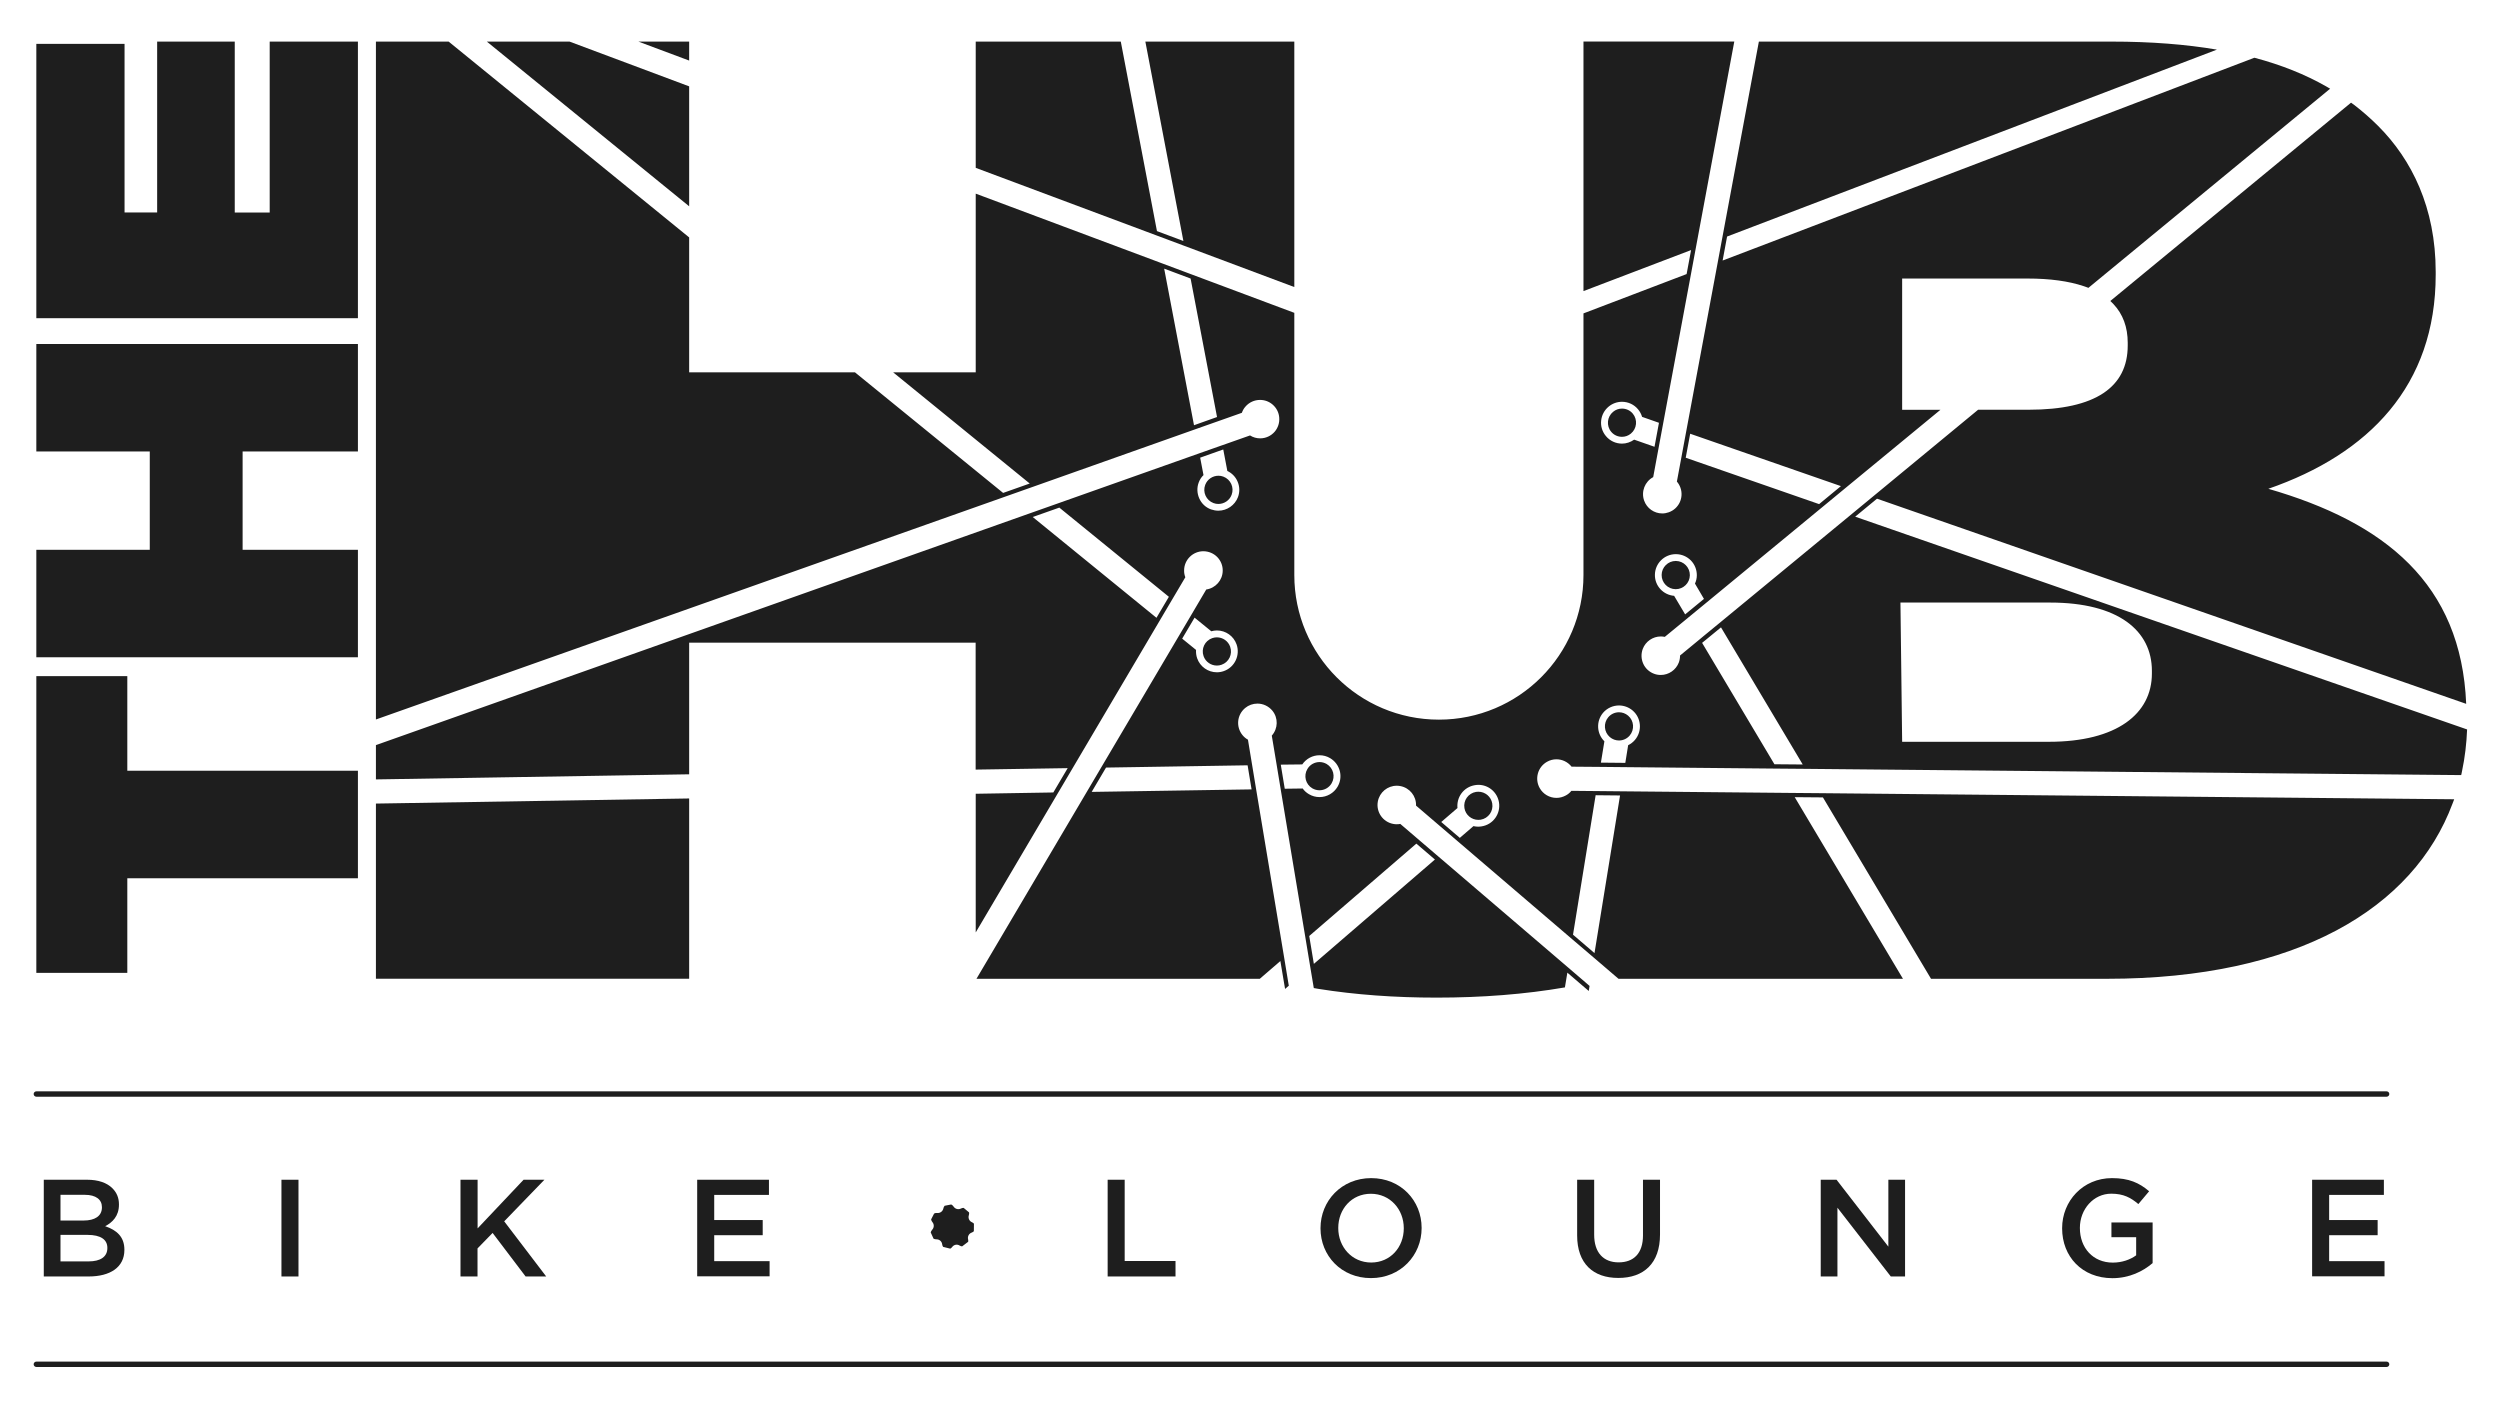
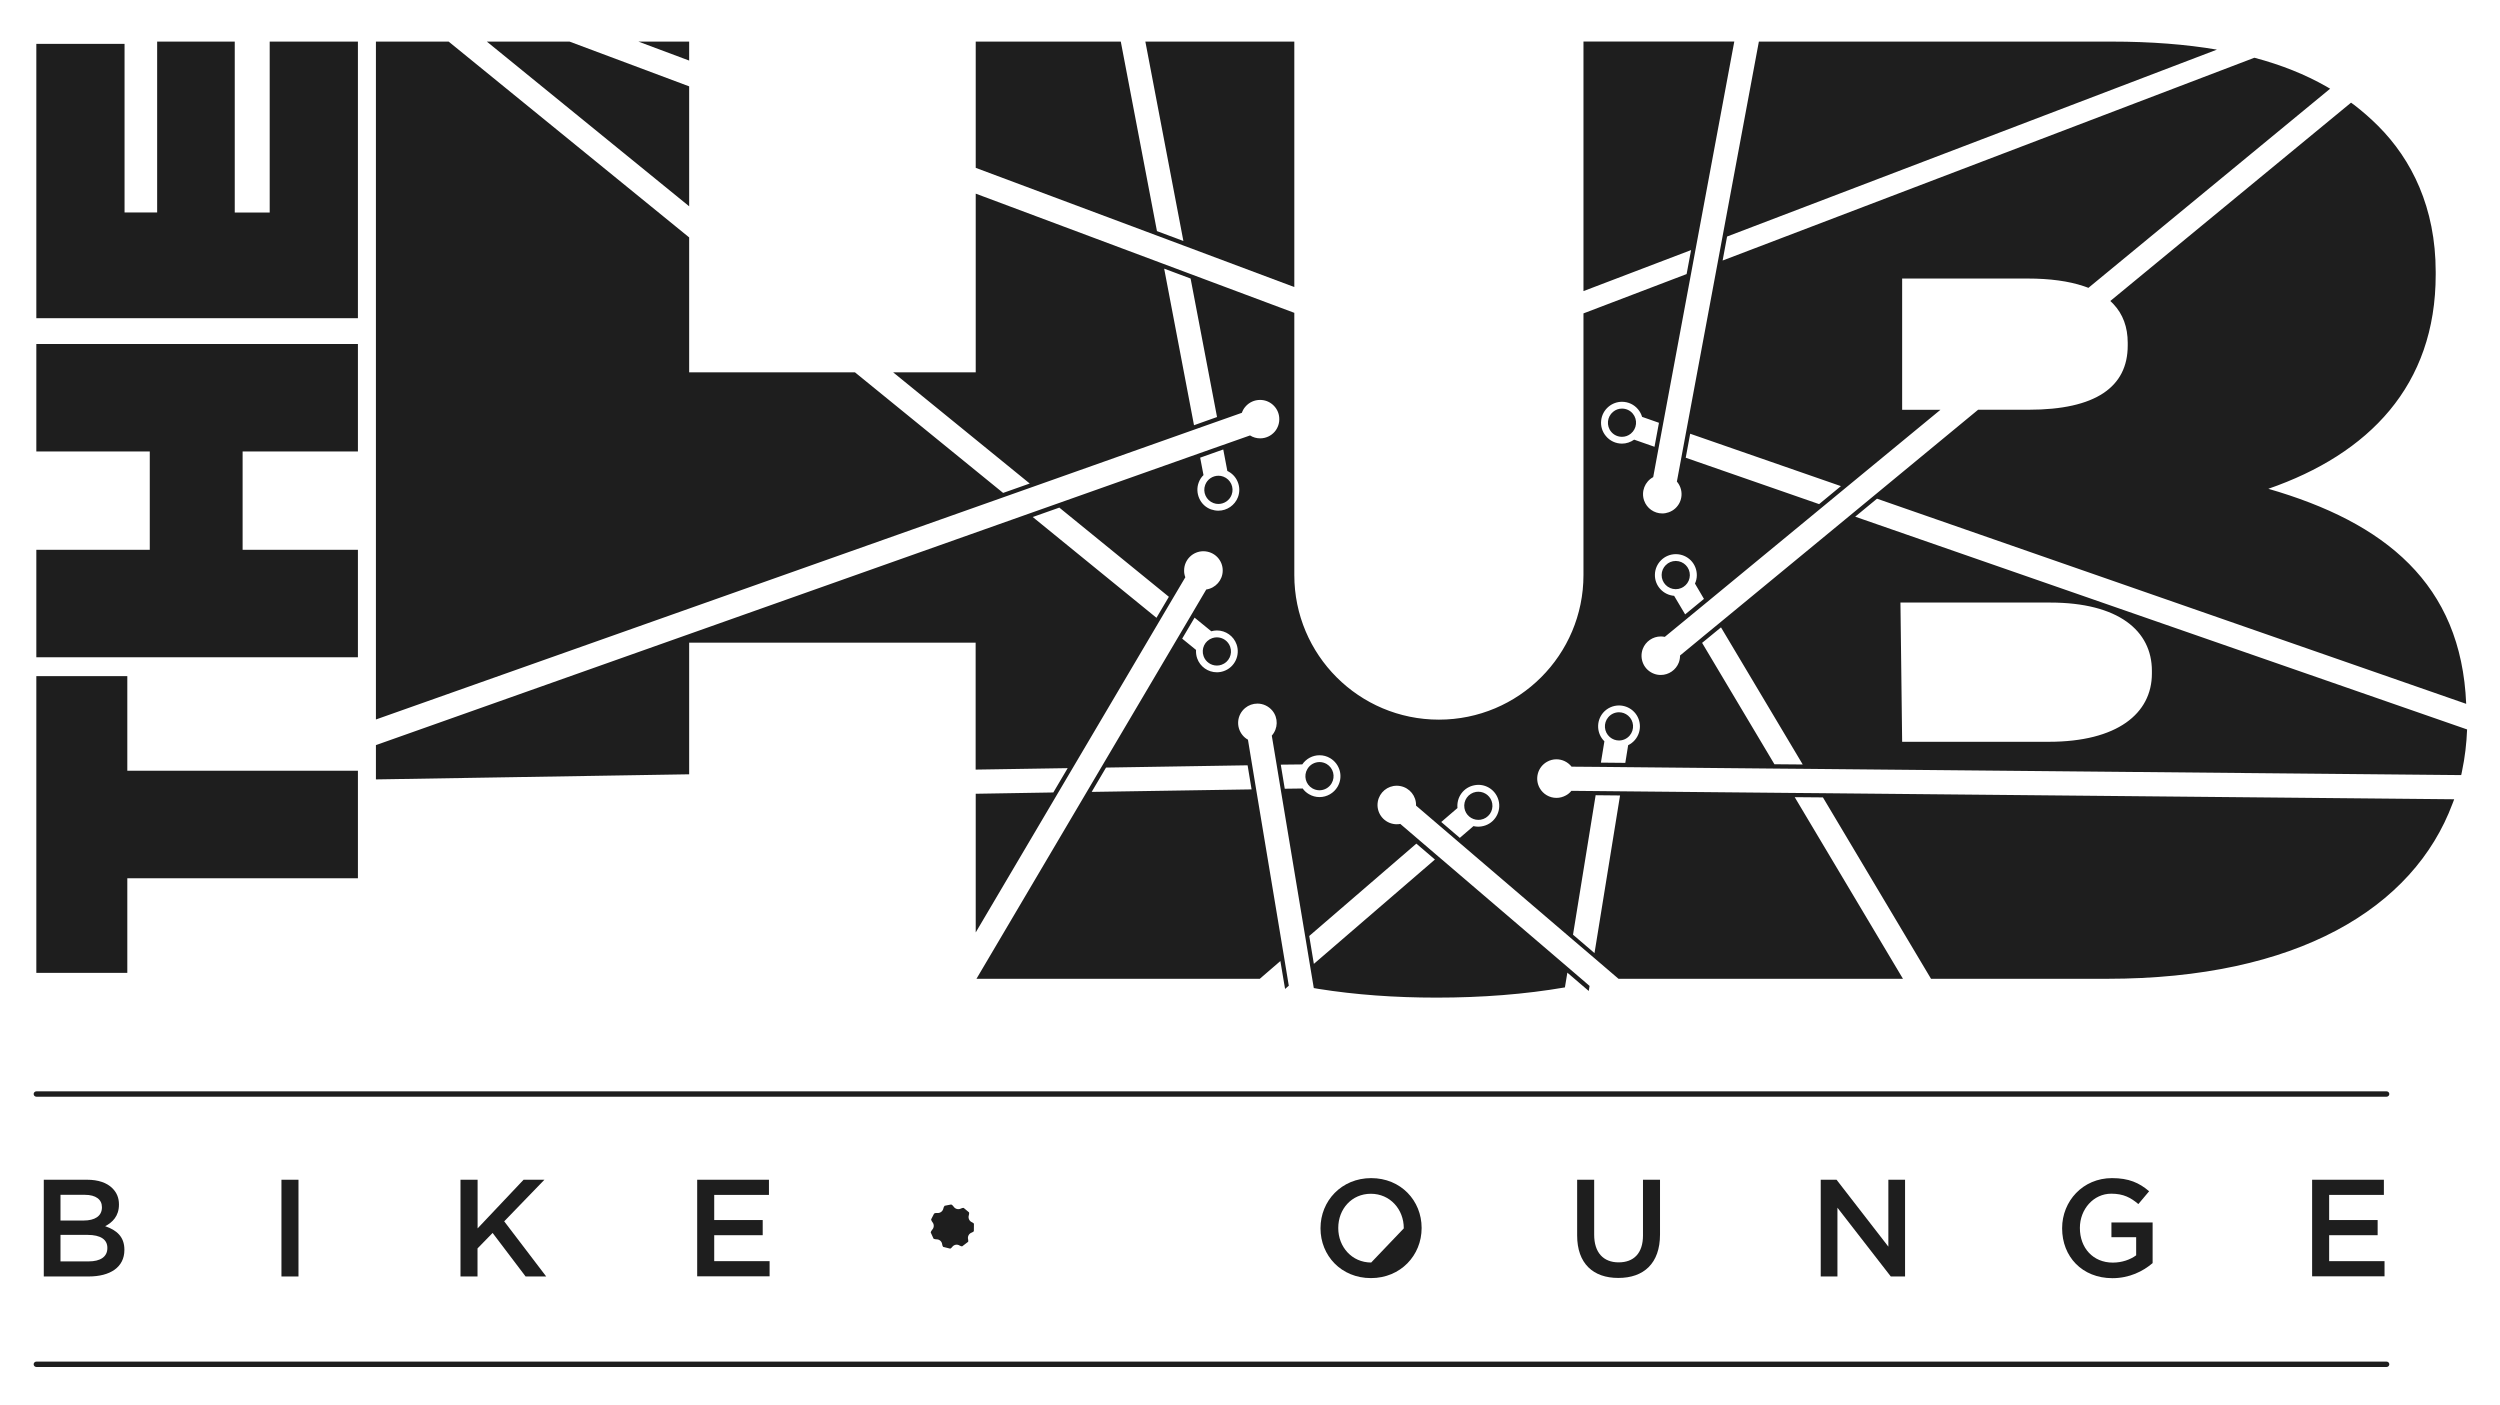
<svg xmlns="http://www.w3.org/2000/svg" version="1.1" id="Layer_1" x="0px" y="0px" viewBox="0 0 308.31 173.33" style="enable-background:new 0 0 308.31 173.33;" xml:space="preserve">
  <style type="text/css">
	.st0{fill:#1E1E1E;}
</style>
  <g>
    <g>
      <path class="st0" d="M161.84,97.22c0.28,0.16,0.58,0.24,0.88,0.24c0.6,0,1.18-0.31,1.5-0.86c0.49-0.83,0.21-1.89-0.61-2.38    c-0.28-0.16-0.58-0.24-0.88-0.24c-0.6,0-1.18,0.31-1.5,0.86C160.74,95.66,161.01,96.73,161.84,97.22z" />
      <path class="st0" d="M182.31,101.11c0.09,0,0.19-0.01,0.29-0.02c0.95-0.16,1.59-1.05,1.43-2c-0.14-0.85-0.88-1.45-1.71-1.45    c-0.09,0-0.19,0.01-0.29,0.02c-0.95,0.16-1.59,1.05-1.43,2C180.74,100.51,181.48,101.11,182.31,101.11z" />
      <path class="st0" d="M206.68,69.18c-0.01,0-0.01,0-0.02,0c-0.95,0-1.73,0.77-1.74,1.72c-0.01,0.96,0.76,1.75,1.72,1.76    c0.01,0,0.01,0,0.02,0c0.95,0,1.73-0.77,1.74-1.72C208.41,69.98,207.64,69.19,206.68,69.18z" />
      <path class="st0" d="M228.79,63.72l2.69-2.22l72.66,25.3c-0.61-14.82-10.03-22.37-24.4-26.52c12.38-4.29,20.64-12.71,20.64-26.42    v-0.33c0-7.93-2.97-13.87-7.1-18c-0.91-0.91-1.87-1.75-2.9-2.55c-0.07-0.06-0.14-0.11-0.22-0.16c-0.07-0.05-0.14-0.11-0.22-0.16    l-29.69,24.46c0.07,0.06,0.13,0.12,0.19,0.18c0.06,0.06,0.13,0.12,0.19,0.19c1.18,1.25,1.77,2.85,1.77,4.79v0.33    c0,5.12-3.96,7.92-12.22,7.92h-5.39h-0.42h-0.42L230.9,61.3l-2.69,2.22l-16.25,13.39l-1.9,1.56l-0.42,0.35l-2.45,2.02    c0,0.3-0.05,0.59-0.15,0.86c-0.35,0.92-1.24,1.54-2.23,1.54c-0.29,0-0.57-0.05-0.83-0.15c-0.59-0.22-1.07-0.66-1.33-1.24    c-0.26-0.58-0.28-1.22-0.06-1.82c0.35-0.92,1.24-1.54,2.23-1.54c0.16,0,0.33,0.02,0.49,0.05l2.8-2.3l0.07-0.06l2.25-1.85    l14.5-11.95l2.69-2.22l11.68-9.62h-0.42h-0.42h-3.88V34.35h15.45c2.78,0,5.09,0.32,6.94,0.94c0.1,0.03,0.2,0.07,0.29,0.1    c0.1,0.03,0.19,0.07,0.29,0.11l29.81-24.56c-0.08-0.05-0.16-0.09-0.24-0.14c-0.08-0.05-0.16-0.1-0.24-0.14    c-2.58-1.47-5.51-2.65-8.86-3.54l-65.58,25.01l0.55-2.96L273.4,6.12c-3.83-0.65-8.13-0.99-12.97-0.99h-25.85h-17.13h-0.27h-0.27    l-4.52,24.25l-0.55,2.96l-3.91,20.97l-0.55,2.96l-0.58,3.12c0.19,0.22,0.34,0.48,0.44,0.76c0.44,1.24-0.21,2.6-1.45,3.03    c-0.26,0.09-0.52,0.14-0.79,0.14h0c-1.01,0-1.91-0.64-2.24-1.59c-0.39-1.11,0.09-2.34,1.12-2.89l0.66-3.57l0.55-2.96l3.49-18.74    l0.55-2.96l4.75-25.49h-0.27h-0.27h-17.64h-0.42V35.9l13.27-5.06l-0.55,2.96l-12.72,4.85v32.27c0,9.85-7.98,17.83-17.83,17.83    c-9.85,0-17.83-7.98-17.83-17.83V39.14v-0.28v-0.28l-12.91-4.83l-3.26-1.22l-23.12-8.65v0.28v0.28v21.48h-10.18l16.84,13.71    l-3.28,1.16l-18.27-14.87H84.99V29.28L55.33,5.13h-8.97v83.04v0.28v0.28l77.82-27.56l3.28-1.16l19.89-7.05l2.29-0.81l0.54-0.19    l2.97-1.05c0.1-0.28,0.24-0.54,0.44-0.76c0.45-0.53,1.11-0.83,1.81-0.83c0.57,0,1.11,0.2,1.54,0.57c0.48,0.41,0.78,0.99,0.82,1.62    c0.05,0.63-0.15,1.25-0.56,1.73c-0.45,0.52-1.1,0.82-1.79,0.82c-0.44,0-0.88-0.12-1.25-0.36l-3.4,1.2l-0.12,0.04l-2.72,0.96    l-17.76,6.29l-3.28,1.16L46.36,91.89v0.28v0.28v3.67l38.63-0.63V79.26h35.33v15.65l11.35-0.18l-1.77,3l-9.57,0.16v16.06v0.52v0.52    l10.19-17.27l1.77-3l10.74-18.2l1.53-2.59l1.62-2.74c-0.11-0.28-0.16-0.57-0.15-0.86c0.01-1.3,1.08-2.35,2.38-2.35    c0.66,0.01,1.25,0.26,1.7,0.71c0.44,0.45,0.69,1.05,0.68,1.69c-0.01,1.17-0.88,2.15-2.03,2.32l-1.85,3.14l-1.53,2.59l-9.59,16.24    l-1.77,3l-13.6,23.04h0.31h0.31h34.32l2.54-2.19l0.44,2.62l0.14,0.82l0.23-0.2l0.23-0.2l-0.05-0.29l-0.52-3.15l-3.46-20.78    l-0.49-2.97l-0.52-3.15c-0.26-0.14-0.48-0.33-0.67-0.56c-0.4-0.49-0.59-1.11-0.53-1.74c0.06-0.63,0.37-1.2,0.86-1.61    c0.42-0.35,0.96-0.54,1.51-0.54c0.71,0,1.38,0.32,1.84,0.87c0.74,0.9,0.71,2.21-0.07,3.08l0.6,3.6l0.49,2.97l3.09,18.55l0.57,3.44    l0.43,2.57c0.09,0.02,0.18,0.03,0.28,0.05c0.09,0.01,0.18,0.03,0.28,0.05c4.57,0.73,9.44,1.08,14.59,1.08    c5.59,0,10.88-0.41,15.82-1.26l0.3-1.82l1.69,1.45l0.95,0.81l0.05-0.31l0.05-0.31l-0.39-0.34l-2.25-1.93l-15.98-13.67l-2.29-1.96    l-2.43-2.08c-0.15,0.03-0.3,0.04-0.44,0.04c-0.14,0-0.29-0.01-0.43-0.04c-1.29-0.24-2.14-1.48-1.9-2.77    c0.21-1.13,1.19-1.94,2.33-1.94c0.15,0,0.29,0.01,0.44,0.04c1.16,0.22,1.98,1.24,1.94,2.41l2.78,2.38l2.29,1.96l14.26,12.2    l2.65,2.26l2.99,2.56h0.41h0.41h34.26l-13.35-22.4l3.48,0.03l13.33,22.37h21.71c23.39,0,37.79-8.68,42.61-21.62    c0.03-0.09,0.06-0.18,0.1-0.26c0.03-0.09,0.06-0.18,0.1-0.26l-78.15-0.75l-3.48-0.03l-21.05-0.2l-3.01-0.03l-3.18-0.03    c-0.19,0.23-0.41,0.42-0.67,0.56c-0.36,0.2-0.76,0.31-1.17,0.31c-0.86,0-1.65-0.46-2.07-1.21c-0.31-0.55-0.39-1.19-0.22-1.81    c0.17-0.61,0.57-1.12,1.12-1.43c0.35-0.2,0.75-0.31,1.16-0.31c0.73,0,1.42,0.34,1.87,0.91l3.64,0.03l3.01,0.03l18.79,0.18    l3.48,0.03l80.79,0.77c0.02-0.09,0.04-0.18,0.06-0.26c0.02-0.09,0.04-0.18,0.05-0.26c0.35-1.65,0.55-3.35,0.62-5.11L228.79,63.72z     M252.83,74.31c8.42,0,12.55,3.47,12.55,8.42v0.33c0,4.95-4.29,8.42-12.71,8.42h-18.09c0,0-0.21-17.32-0.21-17.17H252.83z     M210.14,73.86l-2.31,1.9l-0.01,0.01l-1.36-2.29c-1.34-0.11-2.39-1.23-2.37-2.59c0.01-1.41,1.17-2.55,2.58-2.55l0.03,0    c0.69,0.01,1.33,0.28,1.82,0.77c0.48,0.49,0.74,1.14,0.74,1.83c0,0.36-0.08,0.71-0.23,1.03L210.14,73.86z M227.03,59.95    l-2.69,2.22l-16.45-5.72l0.55-2.96L227.03,59.95z M197.46,51.88c0.07-0.69,0.4-1.3,0.93-1.74c0.46-0.38,1.04-0.59,1.64-0.59    c0.77,0,1.5,0.34,1.99,0.94c0.23,0.28,0.39,0.59,0.49,0.92l2.08,0.73l-0.55,2.96l-2.51-0.88c-0.44,0.31-0.96,0.49-1.5,0.49    c-0.77,0-1.5-0.34-1.99-0.94C197.6,53.24,197.39,52.57,197.46,51.88z M197.7,87.9c0.49-0.57,1.21-0.9,1.96-0.9    c0.61,0,1.21,0.22,1.68,0.62c1.08,0.92,1.21,2.56,0.28,3.64c-0.23,0.27-0.52,0.49-0.83,0.64l-0.35,2.18l-3.01-0.03l0.43-2.63    C196.9,90.48,196.82,88.94,197.7,87.9z M180.21,97.87c0.4-0.56,1-0.93,1.68-1.04c0.14-0.02,0.28-0.04,0.43-0.04    c1.26,0,2.33,0.91,2.54,2.16c0.11,0.68-0.05,1.36-0.45,1.92s-1,0.93-1.68,1.04c-0.14,0.02-0.28,0.04-0.43,0.04    c-0.2,0-0.4-0.03-0.59-0.07l-1.68,1.45l-2.29-1.96l2-1.72C179.68,99.02,179.84,98.39,180.21,97.87z M160.6,94.27    c0.48-0.7,1.27-1.13,2.13-1.13c0.46,0,0.91,0.12,1.31,0.36c0.59,0.35,1.01,0.91,1.19,1.58c0.17,0.67,0.07,1.36-0.28,1.95    c-0.46,0.78-1.31,1.27-2.22,1.27c-0.46,0-0.91-0.12-1.31-0.36c-0.31-0.18-0.57-0.42-0.77-0.7l-2.21,0.03l-0.49-2.97L160.6,94.27z     M145.79,78.76l1.53-2.59l2.06,1.68c0.23-0.06,0.46-0.1,0.69-0.1c1.09,0,2.07,0.69,2.43,1.72c0.47,1.34-0.23,2.82-1.57,3.29    c-0.28,0.1-0.57,0.15-0.86,0.15c-1.09,0-2.07-0.69-2.43-1.72c-0.12-0.34-0.16-0.7-0.14-1.04L145.79,78.76z M150.86,55.44l0.5,2.64    c0.55,0.26,0.99,0.7,1.24,1.26c0.29,0.63,0.31,1.33,0.07,1.97c-0.38,1-1.35,1.67-2.42,1.67c-0.31,0-0.61-0.06-0.91-0.16    c-0.65-0.24-1.16-0.72-1.44-1.35c-0.28-0.63-0.31-1.33-0.07-1.97c0.13-0.35,0.33-0.66,0.59-0.91l-0.41-2.15l2.79-0.99    L150.86,55.44z M143.57,33.13l3.26,1.22l3.26,17.08l-0.62,0.22l-2.22,0.79L143.57,33.13z M127.36,63.76l3.28-1.16l13.51,11    l-1.53,2.59L127.36,63.76z M134.63,97.66l1.77-3l17.46-0.28l0.49,2.97L134.63,97.66z M162.03,118.87l-0.57-3.44l13.21-11.39    l2.29,1.96L162.03,118.87z M196.64,117.54l-2.65-2.27l2.79-17.2l3.01,0.03L196.64,117.54z M218.83,94.25l-8.92-14.97l0.49-0.4    l1.84-1.51l10.08,16.91L218.83,94.25z" />
      <path class="st0" d="M198.53,90.9c0.33,0.28,0.73,0.42,1.13,0.42c0.49,0,0.98-0.21,1.32-0.61c0.62-0.73,0.54-1.83-0.19-2.45    c-0.33-0.28-0.73-0.42-1.13-0.42c-0.49,0-0.98,0.21-1.32,0.61C197.72,89.18,197.8,90.27,198.53,90.9z" />
      <path class="st0" d="M200.03,53.87c0.39,0,0.78-0.13,1.1-0.4c0.74-0.61,0.85-1.71,0.24-2.45c-0.34-0.42-0.84-0.63-1.34-0.63    c-0.39,0-0.78,0.13-1.1,0.4c-0.74,0.61-0.85,1.71-0.24,2.45C199.03,53.66,199.53,53.87,200.03,53.87z" />
      <path class="st0" d="M150.07,82.08c0.19,0,0.39-0.03,0.58-0.1c0.91-0.32,1.38-1.31,1.06-2.22c-0.25-0.71-0.92-1.16-1.64-1.16    c-0.19,0-0.39,0.03-0.58,0.1c-0.91,0.32-1.38,1.31-1.06,2.22C148.68,81.63,149.35,82.08,150.07,82.08z" />
      <path class="st0" d="M149.65,62.04c0.2,0.08,0.41,0.11,0.61,0.11c0.7,0,1.37-0.43,1.63-1.13c0.34-0.9-0.12-1.9-1.02-2.24    c-0.2-0.08-0.41-0.11-0.61-0.11c-0.7,0-1.37,0.43-1.63,1.13C148.29,60.7,148.75,61.7,149.65,62.04z" />
      <polygon class="st0" points="84.99,11.22 84.99,10.93 84.99,10.65 70.24,5.13 69.49,5.13 68.74,5.13 60.04,5.13 84.99,25.44   " />
-       <polygon class="st0" points="46.36,120.7 84.99,120.7 84.99,98.47 46.36,99.1   " />
      <polygon class="st0" points="84.99,7.19 84.99,6.91 84.99,5.13 80.24,5.13 79.49,5.13 78.73,5.13 84.99,7.47   " />
      <polygon class="st0" points="146.06,30.32 159.62,35.4 159.62,35.12 159.62,34.83 159.62,5.13 158.96,5.13 141.25,5.13     145.94,29.72 142.68,28.5 138.22,5.13 120.33,5.13 120.33,20.13 120.33,20.41 120.33,20.7 142.8,29.1   " />
    </g>
    <g>
      <path class="st0" d="M15.7,108.31v11.67H4.48v-36.6H15.7v11.67h28.44v13.26H15.7z" />
      <path class="st0" d="M4.48,81.06V67.8h13.99V55.68H4.48V42.42h39.66v13.26H29.92V67.8h14.22v13.26H4.48z" />
      <path class="st0" d="M4.48,39.24V5.41h10.88v20.79h4.02V5.13h9.57v21.08h4.31V5.13h10.88v34.11H4.48z" />
    </g>
    <g>
      <path class="st0" d="M5.4,145.49h5.35c1.36,0,2.44,0.37,3.12,1.06c0.53,0.53,0.8,1.18,0.8,1.98v0.03c0,1.43-0.82,2.2-1.7,2.66    c1.4,0.48,2.37,1.28,2.37,2.9v0.03c0,2.13-1.75,3.27-4.41,3.27H5.4V145.49z M10.32,150.52c1.35,0,2.25-0.53,2.25-1.62v-0.03    c0-0.94-0.75-1.52-2.1-1.52H7.46v3.17H10.32z M10.94,155.56c1.43,0,2.3-0.56,2.3-1.64v-0.03c0-1.01-0.8-1.6-2.45-1.6H7.46v3.27    H10.94z" />
      <path class="st0" d="M34.71,145.49h2.1v11.93h-2.1V145.49z" />
      <path class="st0" d="M56.8,145.49h2.1v6l5.67-6h2.57l-4.96,5.13l5.18,6.8h-2.54l-4.07-5.37l-1.86,1.91v3.46h-2.1V145.49z" />
      <path class="st0" d="M85.99,145.49h8.84v1.87h-6.75v3.1h5.98v1.87h-5.98v3.2h6.83v1.87h-8.93V145.49z" />
-       <path class="st0" d="M136.6,145.49h2.1v10.02h6.27v1.91h-8.37V145.49z" />
-       <path class="st0" d="M162.85,151.49v-0.03c0-3.36,2.59-6.17,6.25-6.17s6.22,2.78,6.22,6.13v0.03c0,3.36-2.59,6.17-6.25,6.17    C165.41,157.62,162.85,154.85,162.85,151.49z M173.12,151.49v-0.03c0-2.32-1.69-4.24-4.06-4.24c-2.37,0-4.02,1.89-4.02,4.21v0.03    c0,2.32,1.69,4.24,4.06,4.24S173.12,153.81,173.12,151.49z" />
+       <path class="st0" d="M162.85,151.49v-0.03c0-3.36,2.59-6.17,6.25-6.17s6.22,2.78,6.22,6.13v0.03c0,3.36-2.59,6.17-6.25,6.17    C165.41,157.62,162.85,154.85,162.85,151.49z M173.12,151.49v-0.03c0-2.32-1.69-4.24-4.06-4.24c-2.37,0-4.02,1.89-4.02,4.21v0.03    c0,2.32,1.69,4.24,4.06,4.24z" />
      <path class="st0" d="M194.5,152.36v-6.87h2.1v6.78c0,2.21,1.14,3.41,3.02,3.41c1.86,0,3-1.12,3-3.32v-6.87h2.1v6.76    c0,3.56-2.01,5.35-5.13,5.35C196.47,157.61,194.5,155.82,194.5,152.36z" />
      <path class="st0" d="M224.55,145.49h1.94l6.39,8.25v-8.25h2.06v11.93h-1.76l-6.58-8.48v8.48h-2.06V145.49z" />
      <path class="st0" d="M254.31,151.49v-0.03c0-3.34,2.56-6.17,6.15-6.17c2.08,0,3.36,0.58,4.58,1.62l-1.33,1.58    c-0.92-0.78-1.82-1.28-3.34-1.28c-2.2,0-3.87,1.93-3.87,4.21v0.03c0,2.45,1.62,4.26,4.06,4.26c1.12,0,2.15-0.36,2.88-0.9v-2.23    h-3.05v-1.82h5.08v5.01c-1.18,1.01-2.86,1.86-4.97,1.86C256.77,157.62,254.31,154.97,254.31,151.49z" />
      <path class="st0" d="M285.15,145.49h8.84v1.87h-6.75v3.1h5.98v1.87h-5.98v3.2h6.83v1.87h-8.93V145.49z" />
    </g>
    <path class="st0" d="M120.11,150.91c-0.06-0.07-0.14-0.14-0.25-0.18c-0.33-0.14-0.49-0.52-0.38-0.86c0.04-0.12,0.05-0.24,0.03-0.35   l-0.67-0.56c-0.11,0-0.22,0.02-0.33,0.08c-0.32,0.17-0.71,0.06-0.91-0.24c-0.08-0.12-0.18-0.21-0.29-0.26l-0.81,0.16   c-0.08,0.09-0.14,0.2-0.16,0.33c-0.07,0.35-0.4,0.6-0.75,0.56l0,0c-0.15-0.02-0.28,0.01-0.39,0.07l-0.37,0.72   c0.02,0.12,0.07,0.24,0.16,0.34c0.23,0.27,0.22,0.68-0.03,0.94c-0.1,0.1-0.15,0.21-0.18,0.33l0.35,0.77   c0.1,0.05,0.22,0.08,0.35,0.08c0.36-0.01,0.67,0.25,0.71,0.61c0.01,0.12,0.06,0.23,0.12,0.32l0.88,0.22   c0.09-0.05,0.17-0.11,0.24-0.21c0.21-0.29,0.62-0.37,0.92-0.17c0.1,0.06,0.2,0.09,0.3,0.1l0.75-0.57c0.02-0.09,0.01-0.19-0.01-0.3   c-0.09-0.35,0.1-0.71,0.44-0.83c0.11-0.04,0.2-0.1,0.27-0.17L120.11,150.91z" />
    <g>
      <line class="st0" x1="4.48" y1="134.92" x2="294.33" y2="134.92" />
      <path class="st0" d="M294.33,135.25H4.48c-0.18,0-0.33-0.15-0.33-0.33c0-0.18,0.15-0.33,0.33-0.33h289.85    c0.18,0,0.33,0.15,0.33,0.33C294.66,135.1,294.51,135.25,294.33,135.25z" />
    </g>
    <g>
      <line class="st0" x1="4.48" y1="168.25" x2="294.33" y2="168.25" />
      <path class="st0" d="M294.33,168.58H4.48c-0.18,0-0.33-0.15-0.33-0.33s0.15-0.33,0.33-0.33h289.85c0.18,0,0.33,0.15,0.33,0.33    S294.51,168.58,294.33,168.58z" />
    </g>
  </g>
</svg>